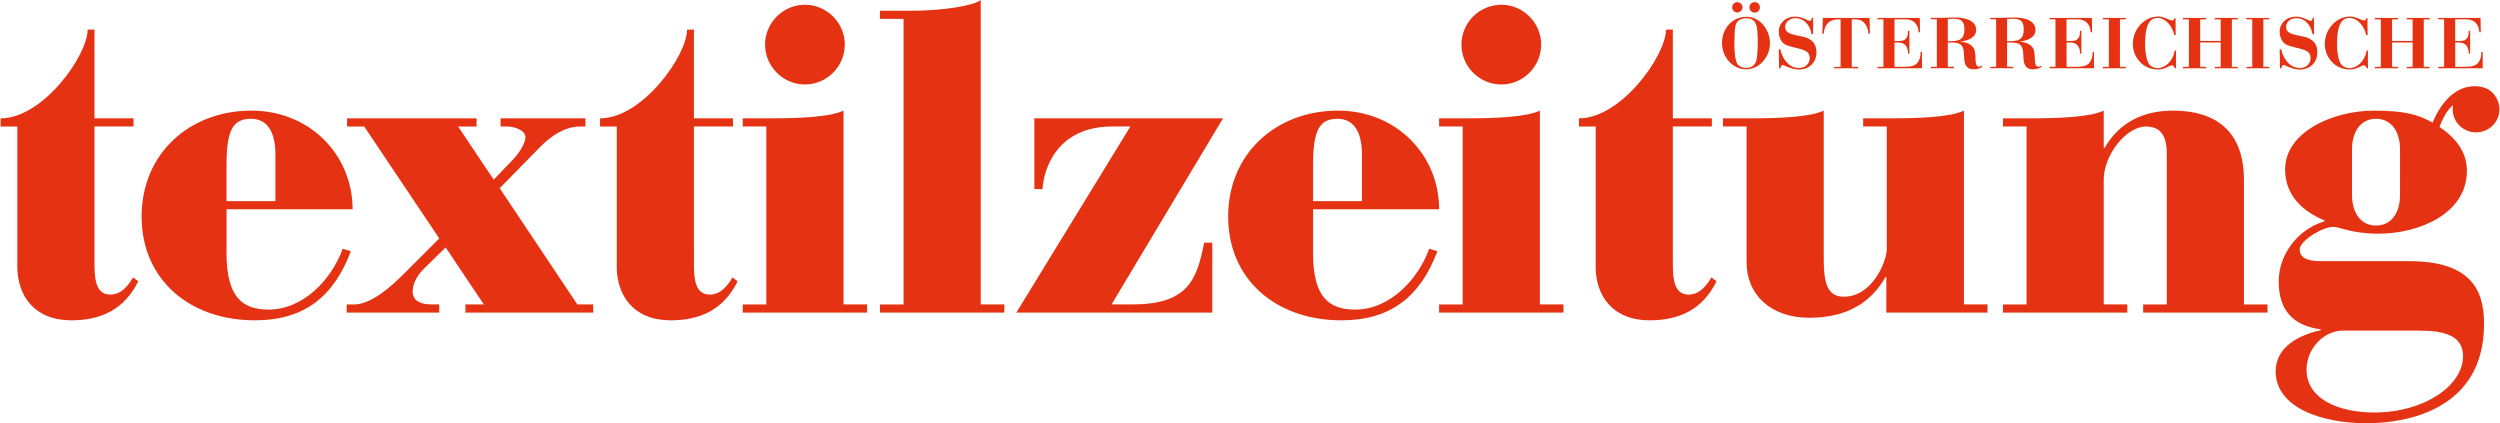
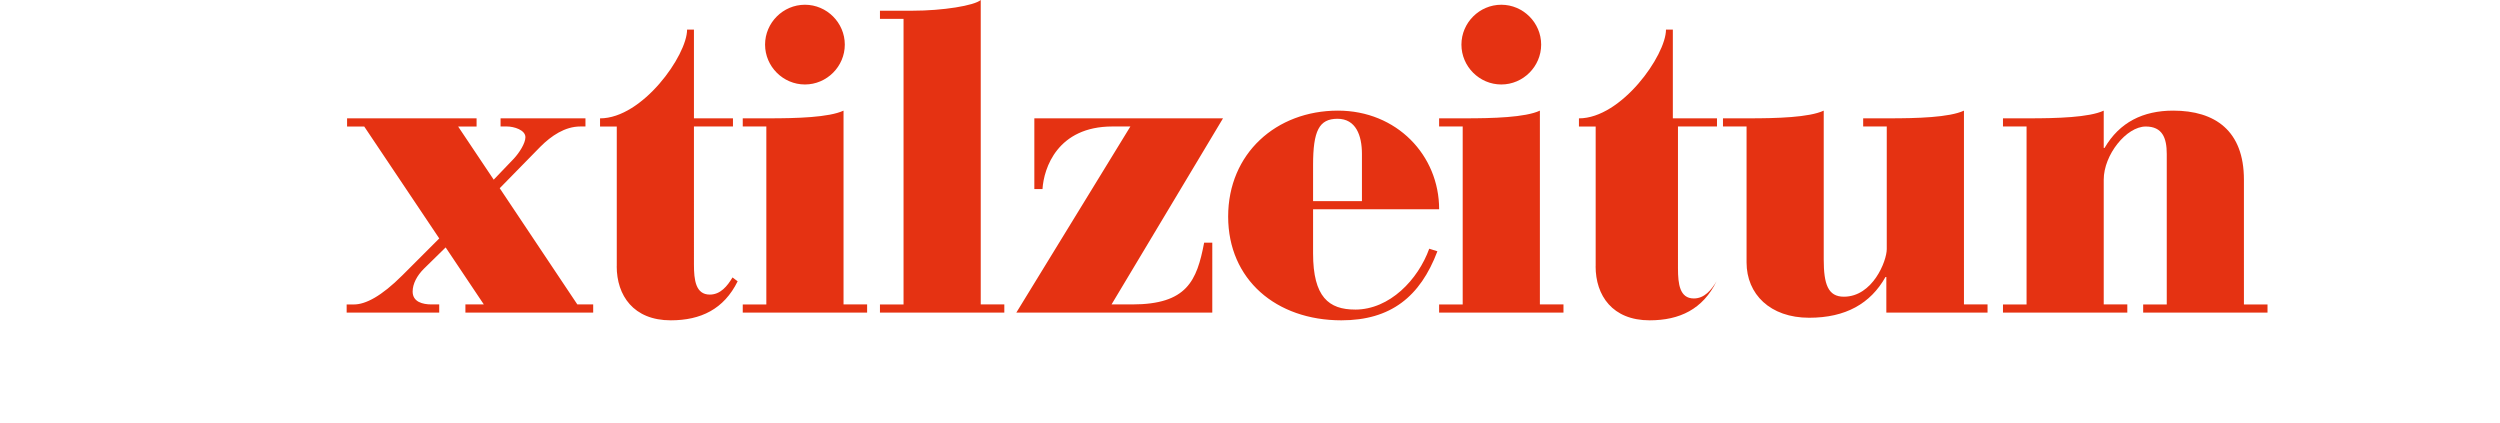
<svg xmlns="http://www.w3.org/2000/svg" id="Ebene_1" viewBox="0 0 827.39 140.13" x="0" y="0" width="827" height="140">
  <defs>
    <style>.cls-1{fill:#e53212}</style>
  </defs>
-   <path class="cls-1" d="M663.01 103.5h41.17v-2.7h-7.81V59.49c0-8.23 7.52-17.6 13.91-17.6 5.54 0 6.96 3.83 6.96 9.09v49.83h-7.81v2.7h41.17v-2.7h-7.81V59.49c0-16.18-9.51-22.86-23.43-22.86-9.94 0-17.75 3.83-22.71 12.35h-.28V36.63c-4.83 2.27-15.62 2.55-24.84 2.55h-8.52v2.7h7.81v58.92h-7.81v2.7zM578.11 86.89c0 10.51 7.81 18.32 20.73 18.32 12.07 0 20.3-4.68 25.27-13.49h.28v11.78h33.51v-2.7h-7.81V36.63c-4.83 2.27-15.62 2.55-24.85 2.55h-8.52v2.7h7.81v40.6c0 3.98-4.68 15.76-14.2 15.76-5.25 0-6.67-4.12-6.67-12.35V36.63c-4.83 2.27-15.62 2.55-24.84 2.55h-8.52v2.7h7.81v45zM528.13 88.17c0 9.65 5.54 17.89 17.89 17.89 9.94 0 17.61-3.69 22.15-12.92l-1.7-1.28c-1.7 2.84-3.98 5.68-7.52 5.68-4.69 0-5.25-4.83-5.25-9.94V41.88h12.92v-2.7H553.7V9.8h-2.27c0 8.52-14.77 29.39-28.82 29.39v2.7h5.54v46.28zM483.7 14.77c0 7.24 5.96 13.2 13.2 13.2s13.2-5.96 13.2-13.2-5.96-13.2-13.2-13.2-13.2 5.96-13.2 13.2M476.32 103.5h41.17v-2.7h-7.81V36.63c-4.83 2.27-15.62 2.55-24.85 2.55h-8.52v2.7h7.81v58.92h-7.81v2.7z" />
+   <path class="cls-1" d="M663.01 103.5h41.17v-2.7h-7.81V59.49c0-8.23 7.52-17.6 13.91-17.6 5.54 0 6.96 3.83 6.96 9.09v49.83h-7.81v2.7h41.17v-2.7h-7.81V59.49c0-16.18-9.51-22.86-23.43-22.86-9.94 0-17.75 3.83-22.71 12.35h-.28V36.63c-4.83 2.27-15.62 2.55-24.84 2.55h-8.52v2.7h7.81v58.92h-7.81v2.7zM578.11 86.89c0 10.51 7.81 18.32 20.73 18.32 12.07 0 20.3-4.68 25.27-13.49h.28v11.78h33.51v-2.7h-7.81V36.63c-4.83 2.27-15.62 2.55-24.85 2.55h-8.52v2.7h7.81v40.6c0 3.98-4.68 15.76-14.2 15.76-5.25 0-6.67-4.12-6.67-12.35V36.63c-4.83 2.27-15.62 2.55-24.84 2.55h-8.52v2.7h7.81v45zM528.13 88.17c0 9.65 5.54 17.89 17.89 17.89 9.94 0 17.61-3.69 22.15-12.92c-1.7 2.84-3.98 5.68-7.52 5.68-4.69 0-5.25-4.83-5.25-9.94V41.88h12.92v-2.7H553.7V9.8h-2.27c0 8.52-14.77 29.39-28.82 29.39v2.7h5.54v46.28zM483.7 14.77c0 7.24 5.96 13.2 13.2 13.2s13.2-5.96 13.2-13.2-5.96-13.2-13.2-13.2-13.2 5.96-13.2 13.2M476.32 103.5h41.17v-2.7h-7.81V36.63c-4.83 2.27-15.62 2.55-24.85 2.55h-8.52v2.7h7.81v58.92h-7.81v2.7z" />
  <path class="cls-1" d="M448.49 102.5c-8.66 0-13.91-4.12-13.91-18.6V69.28h41.74c0-17.89-14.06-32.65-33.51-32.65-20.44 0-36.35 14.2-36.35 35.07s15.9 34.36 37.48 34.36c16.33 0 26.12-7.81 31.8-22.86l-2.7-.85c-3.69 10.22-13.06 20.16-24.56 20.16zm-13.91-47.84c0-11.36 1.99-15.33 8.09-15.33s8.09 5.54 8.09 11.64v15.62h-16.18V54.66zM401.21 80.36h-2.7c-2.41 12.63-5.68 20.44-23.85 20.44h-6.81l36.91-61.62h-62.47v23.43h2.7c.43-6.96 4.97-20.73 23.14-20.73h5.96l-37.76 61.62h64.88V80.36zM291.18 103.5h41.17v-2.7h-7.81V0c-2.13 1.85-12.49 3.55-22.72 3.55h-10.65v2.7h7.81v94.55h-7.81v2.7zM253.13 14.77c0 7.24 5.96 13.2 13.2 13.2s13.2-5.96 13.2-13.2-5.96-13.2-13.2-13.2-13.2 5.96-13.2 13.2M245.75 103.5h41.17v-2.7h-7.81V36.63c-4.83 2.27-15.62 2.55-24.85 2.55h-8.52v2.7h7.81v58.92h-7.81v2.7zM204.01 88.17c0 9.65 5.54 17.89 17.89 17.89 9.94 0 17.6-3.69 22.15-12.92l-1.7-1.28c-1.7 2.84-3.97 5.68-7.52 5.68-4.68 0-5.25-4.83-5.25-9.94V41.88h12.92v-2.7h-12.92V9.8h-2.27c0 8.52-14.77 29.39-28.82 29.39v2.7h5.54v46.28zM114.57 103.5h30.67v-2.7h-2.55c-2.98 0-6.25-.85-6.25-4.26 0-2.55 1.42-5.25 3.69-7.52l7.24-7.1 12.64 18.88h-6.1v2.7h42.31v-2.7h-5.25l-25.7-38.48 13.49-13.77c3.55-3.55 8.09-6.67 13.2-6.67h1.7v-2.7h-28.11v2.7h2.13c2.27 0 6.1 1.13 6.1 3.55 0 1.99-1.99 5.11-3.83 7.1l-6.67 6.96-11.78-17.6h6.11v-2.7h-42.88v2.7h5.68l24.84 37.06-12.21 12.21c-6.96 6.96-12.21 9.65-16.04 9.65h-2.41v2.7z" />
-   <path class="cls-1" d="M88.73 102.5c-8.66 0-13.91-4.12-13.91-18.6V69.28h41.74c0-17.89-14.06-32.65-33.51-32.65-20.45 0-36.35 14.2-36.35 35.07s15.9 34.36 37.48 34.36c16.33 0 26.12-7.81 31.8-22.86l-2.7-.85c-3.69 10.22-13.06 20.16-24.56 20.16zM74.82 54.66c0-11.36 1.99-15.33 8.09-15.33S91 44.87 91 50.97v15.62H74.81V54.66zM5.54 88.17c0 9.65 5.54 17.89 17.89 17.89 9.94 0 17.61-3.69 22.15-12.92l-1.7-1.28c-1.7 2.84-3.98 5.68-7.53 5.68-4.68 0-5.25-4.83-5.25-9.94V41.88h12.92v-2.7H31.1V9.8h-2.27c0 8.52-14.77 29.39-28.82 29.39v2.7h5.53v46.28zM821.85 22.6v-5.38h-.48l.02.17c.03 1.28-.32 2.53-1 3.35-.75.95-2 1.37-4.08 1.37h-3.55v-8.04h1.08c2.22 0 3.33 1.15 3.4 3.53v.15h.45v-7.53h-.48v.13c0 1.13-.15 1.75-.53 2.25-.58.8-1.1.98-2.85.98h-1.08V6.4h3.73c2.55 0 4.15 1.6 4.25 4.28h.48l-.08-4.75h-14v.47h1.95v15.73h-1.95v.47h14.7zM791.84 14.05h6.8v8.08h-1.95v.47h7.6v-.47h-1.95V6.42h1.95v-.49h-7.6v.49h1.95v7.13h-6.8V6.42h1.95v-.49h-7.62v.49h1.95v15.71h-1.95v.47h7.62v-.47h-1.95v-8.08zM783.44 16.73c-.55 3.33-3 5.83-5.75 5.83-1.4 0-2.55-.73-3.1-1.95-.6-1.32-.98-3.55-.98-5.93 0-6.05 1.27-8.73 4.18-8.73 2.45 0 4.8 2.43 5.48 5.63h.48l-.05-5.55h-.35c-.03.05-.05.1-.05.12-.2.45-.37.6-.78.6-.25 0-.37-.05-1.2-.37-1.78-.73-2.4-.9-3.43-.9-4.45 0-8.32 4.17-8.32 8.98s3.6 8.55 8.22 8.55c1.2 0 2.38-.32 3.68-1 .68-.35.83-.4 1-.4.42 0 .68.22 1 1h.4c-.03-1.12-.03-2.12-.03-2.55 0-.98 0-1.85.03-3.33h-.42zM766.01 5.93h-.48c-.05.73-.2.95-.62.95-.3 0-.48-.05-1.18-.4-1.53-.73-2.53-.97-3.75-.97-3.05 0-5.35 2.12-5.35 4.95 0 1.2.27 2.18.85 3.05.78 1.17 1.38 1.48 4.28 2.2l1.45.35c2.8.73 3.65 1.45 3.65 3.18 0 1.9-1.5 3.28-3.55 3.28-2.9 0-5.3-2.4-6.2-6.2h-.48l.1 6.3h.45c.05-.58.42-1.12.75-1.12.17 0 .05-.05 1.07.45l.4.15c1.88.73 2.7.92 3.93.92 3.35 0 5.77-2.35 5.77-5.65 0-2.38-.97-3.9-3.07-4.78-.68-.3-.78-.32-2.95-.78l-.75-.15c-2.6-.53-3.58-1.27-3.58-2.73 0-1.68 1.48-2.93 3.45-2.93 2.63 0 4.73 2.1 5.3 5.3h.5V5.93zM745.55 22.13h-1.95v.47h7.58v-.47h-1.95V6.4h1.95v-.47h-7.58v.47h1.95v15.73zM728.3 14.05h6.8v8.08h-1.95v.47h7.6v-.47h-1.95V6.42h1.95v-.49h-7.6v.49h1.95v7.13h-6.8V6.42h1.95v-.49h-7.63v.49h1.95v15.71h-1.95v.47h7.63v-.47h-1.95v-8.08zM719.89 16.73c-.55 3.33-3 5.83-5.75 5.83-1.4 0-2.55-.73-3.1-1.95-.6-1.32-.98-3.55-.98-5.93 0-6.05 1.27-8.73 4.18-8.73 2.45 0 4.8 2.43 5.48 5.63h.48l-.05-5.55h-.35c-.03.05-.05.1-.05.12-.2.45-.38.6-.78.6-.25 0-.37-.05-1.2-.37-1.78-.73-2.4-.9-3.43-.9-4.45 0-8.33 4.17-8.33 8.98s3.6 8.55 8.23 8.55c1.2 0 2.38-.32 3.68-1 .68-.35.83-.4 1-.4.42 0 .68.22 1 1h.4c-.03-1.12-.03-2.12-.03-2.55 0-.98 0-1.85.03-3.33h-.42zM698.07 22.13h-1.95v.47h7.57v-.47h-1.95V6.4h1.95v-.47h-7.57v.47h1.95v15.73zM693.14 22.6v-5.38h-.48l.03.17c.02 1.28-.33 2.53-1 3.35-.75.95-2 1.37-4.08 1.37h-3.55v-8.04h1.07c2.23 0 3.33 1.15 3.4 3.53v.15h.45v-7.53h-.48v.13c0 1.13-.15 1.75-.53 2.25-.58.8-1.1.98-2.85.98h-1.07V6.4h3.73c2.55 0 4.15 1.6 4.25 4.28h.48l-.07-4.75h-14v.47h1.95v15.73h-1.95v.47h14.7zM675.61 21.75c-.4.25-.63.32-.9.32-.7 0-1.05-.58-1.1-1.7l-.05-1.13c-.13-2.65-.37-3.38-1.5-4.28-.83-.68-2.02-1.05-3.7-1.17 3.48-.38 5.42-1.75 5.42-3.85 0-2.65-2.6-4.15-7.15-4.15-.27 0-.85.02-1.6.05-1.27.05-2.35.07-4.55.07h-1.68v.47h1.95v15.73h-1.95v.47h7.62v-.47h-2.05v-8.04h1.25c2.9 0 3.88.83 4.08 3.38l.05.78c.02.2.02.55.05.98.1 2.6 1.07 3.75 3.17 3.75 1.05 0 2.17-.35 2.83-.85l-.2-.35zm-11.23-8.15V6.32c.7-.07 1.35-.12 1.75-.12 2.8 0 3.75.87 3.75 3.53 0 2.83-1.13 3.88-4.2 3.88h-1.3zM655.97 21.75c-.4.25-.63.32-.9.32-.7 0-1.05-.58-1.1-1.7l-.05-1.13c-.12-2.65-.37-3.38-1.5-4.28-.82-.68-2.02-1.05-3.7-1.17 3.48-.38 5.42-1.75 5.42-3.85 0-2.65-2.6-4.15-7.15-4.15-.28 0-.85.02-1.6.05-1.27.05-2.35.07-4.55.07h-1.68v.47h1.95v15.73h-1.95v.47h7.63v-.47h-2.05v-8.04h1.25c2.9 0 3.88.83 4.08 3.38l.05.78c.03.2.03.55.05.98.1 2.6 1.07 3.75 3.17 3.75 1.05 0 2.18-.35 2.83-.85l-.2-.35zm-11.23-8.15V6.32c.7-.07 1.35-.12 1.75-.12 2.8 0 3.75.87 3.75 3.53 0 2.83-1.13 3.88-4.2 3.88h-1.3zM636.19 22.6v-5.38h-.48l.02.17c.03 1.28-.32 2.53-1 3.35-.75.95-2 1.37-4.08 1.37h-3.55v-8.04h1.08c2.22 0 3.33 1.15 3.4 3.53v.15h.45v-7.53h-.48v.13c0 1.13-.15 1.75-.53 2.25-.58.8-1.1.98-2.85.98h-1.08V6.4h3.73c2.55 0 4.15 1.6 4.25 4.28h.48l-.08-4.75h-14v.47h1.95v15.73h-1.95v.47h14.7zM618.84 5.93h-15.48l-.17 5.23h.5c.1-3.03 1.88-4.75 4.8-4.75h.75v15.73h-2.15v.47h7.98v-.47h-2.13V6.4h.88c1.78 0 2.68.38 3.5 1.45.7.9 1.07 1.98 1.15 3.3h.48l-.1-5.23zM600.16 5.93h-.47c-.05.73-.2.95-.63.95-.3 0-.48-.05-1.18-.4-1.53-.73-2.53-.97-3.75-.97-3.05 0-5.35 2.12-5.35 4.95 0 1.2.27 2.18.85 3.05.77 1.17 1.37 1.48 4.28 2.2l1.45.35c2.8.73 3.65 1.45 3.65 3.18 0 1.9-1.5 3.28-3.55 3.28-2.9 0-5.3-2.4-6.2-6.2h-.48l.1 6.3h.45c.05-.58.42-1.12.75-1.12.17 0 .05-.05 1.07.45l.4.15c1.88.73 2.7.92 3.93.92 3.35 0 5.77-2.35 5.77-5.65 0-2.38-.97-3.9-3.07-4.78-.68-.3-.78-.32-2.95-.78l-.75-.15c-2.6-.53-3.58-1.27-3.58-2.73 0-1.68 1.48-2.93 3.45-2.93 2.63 0 4.73 2.1 5.3 5.3h.5V5.93zM575.03.72c-.93 0-1.7.77-1.7 1.72s.78 1.7 1.7 1.7 1.73-.77 1.73-1.7-.77-1.72-1.73-1.72M580.8.7c-.98 0-1.75.78-1.75 1.72s.77 1.75 1.75 1.75 1.73-.77 1.73-1.75S581.75.7 580.8.7M578.08 5.55c-4.58 0-8.1 3.77-8.1 8.65s3.65 8.75 7.95 8.75 7.93-3.97 7.93-8.62-3.45-8.78-7.77-8.78zm3.65 11.33c-.13 2.12-.2 2.65-.53 3.58-.42 1.25-1.68 2.03-3.25 2.03-1.43 0-2.68-.73-3.13-1.8-.48-1.18-.75-3.45-.75-6.28 0-.95.05-2.53.1-3.5.07-1.63.17-2.25.48-2.98.47-1.2 1.75-1.9 3.38-1.9 2.3 0 3.43 1.3 3.65 4.1.07 1.15.15 2.98.15 4.05 0 .42-.05 1.45-.1 2.7zM819.66 43.83c4.27 0 7.74-3.42 7.74-7.64 0-1.66-.54-3.2-1.46-4.45-.87-1.35-2.19-2.3-3.86-2.8-.09-.03-.18-.06-.28-.08-.06-.02-.12-.03-.18-.05-.47-.12-.96-.2-1.46-.23-.32-.03-.64-.04-.98-.04-6.82 0-11.5 6.1-13.91 12.07-4.97-2.84-9.8-3.97-19.45-3.97-13.63 0-29.39 7.1-29.39 19.45 0 8.8 6.1 14.06 13.06 16.9v.28c-9.37 2.84-15.19 11.5-15.19 19.88 0 9.23 4.4 14.62 13.91 15.9v.28c-6.96 1.56-14.91 5.4-14.91 13.63 0 11.93 15.05 17.18 30.1 17.18 13.2 0 38.9-4.4 38.9-32.94 0-11.07-4.26-20.73-24.85-20.73h-29.39c-4.97 0-6.81-1.56-6.81-3.83 0-2.98 7.67-7.53 11.07-7.53 2.27 0 5.96 2.27 15.05 2.27 12.78 0 29.25-6.25 29.25-20.87 0-6.39-3.97-11.07-9.09-14.48 1.13-2.83 2.4-5.51 4.52-7.22-.08.45-.13.91-.13 1.39 0 4.22 3.46 7.64 7.74 7.64zm-19.22 65.63c8.66 0 14.91 1.56 14.91 8.52 0 9.51-12.63 18.6-29.39 18.6-11.78 0-22.43-4.4-22.43-14.2 0-6.96 5.68-12.92 12.07-12.92h24.84zm-5.96-44.86c0 5.4-2.55 10.08-7.95 10.08s-7.95-4.68-7.95-10.08V49.41c0-5.39 2.55-10.08 7.95-10.08s7.95 4.69 7.95 10.08V64.6z" />
</svg>